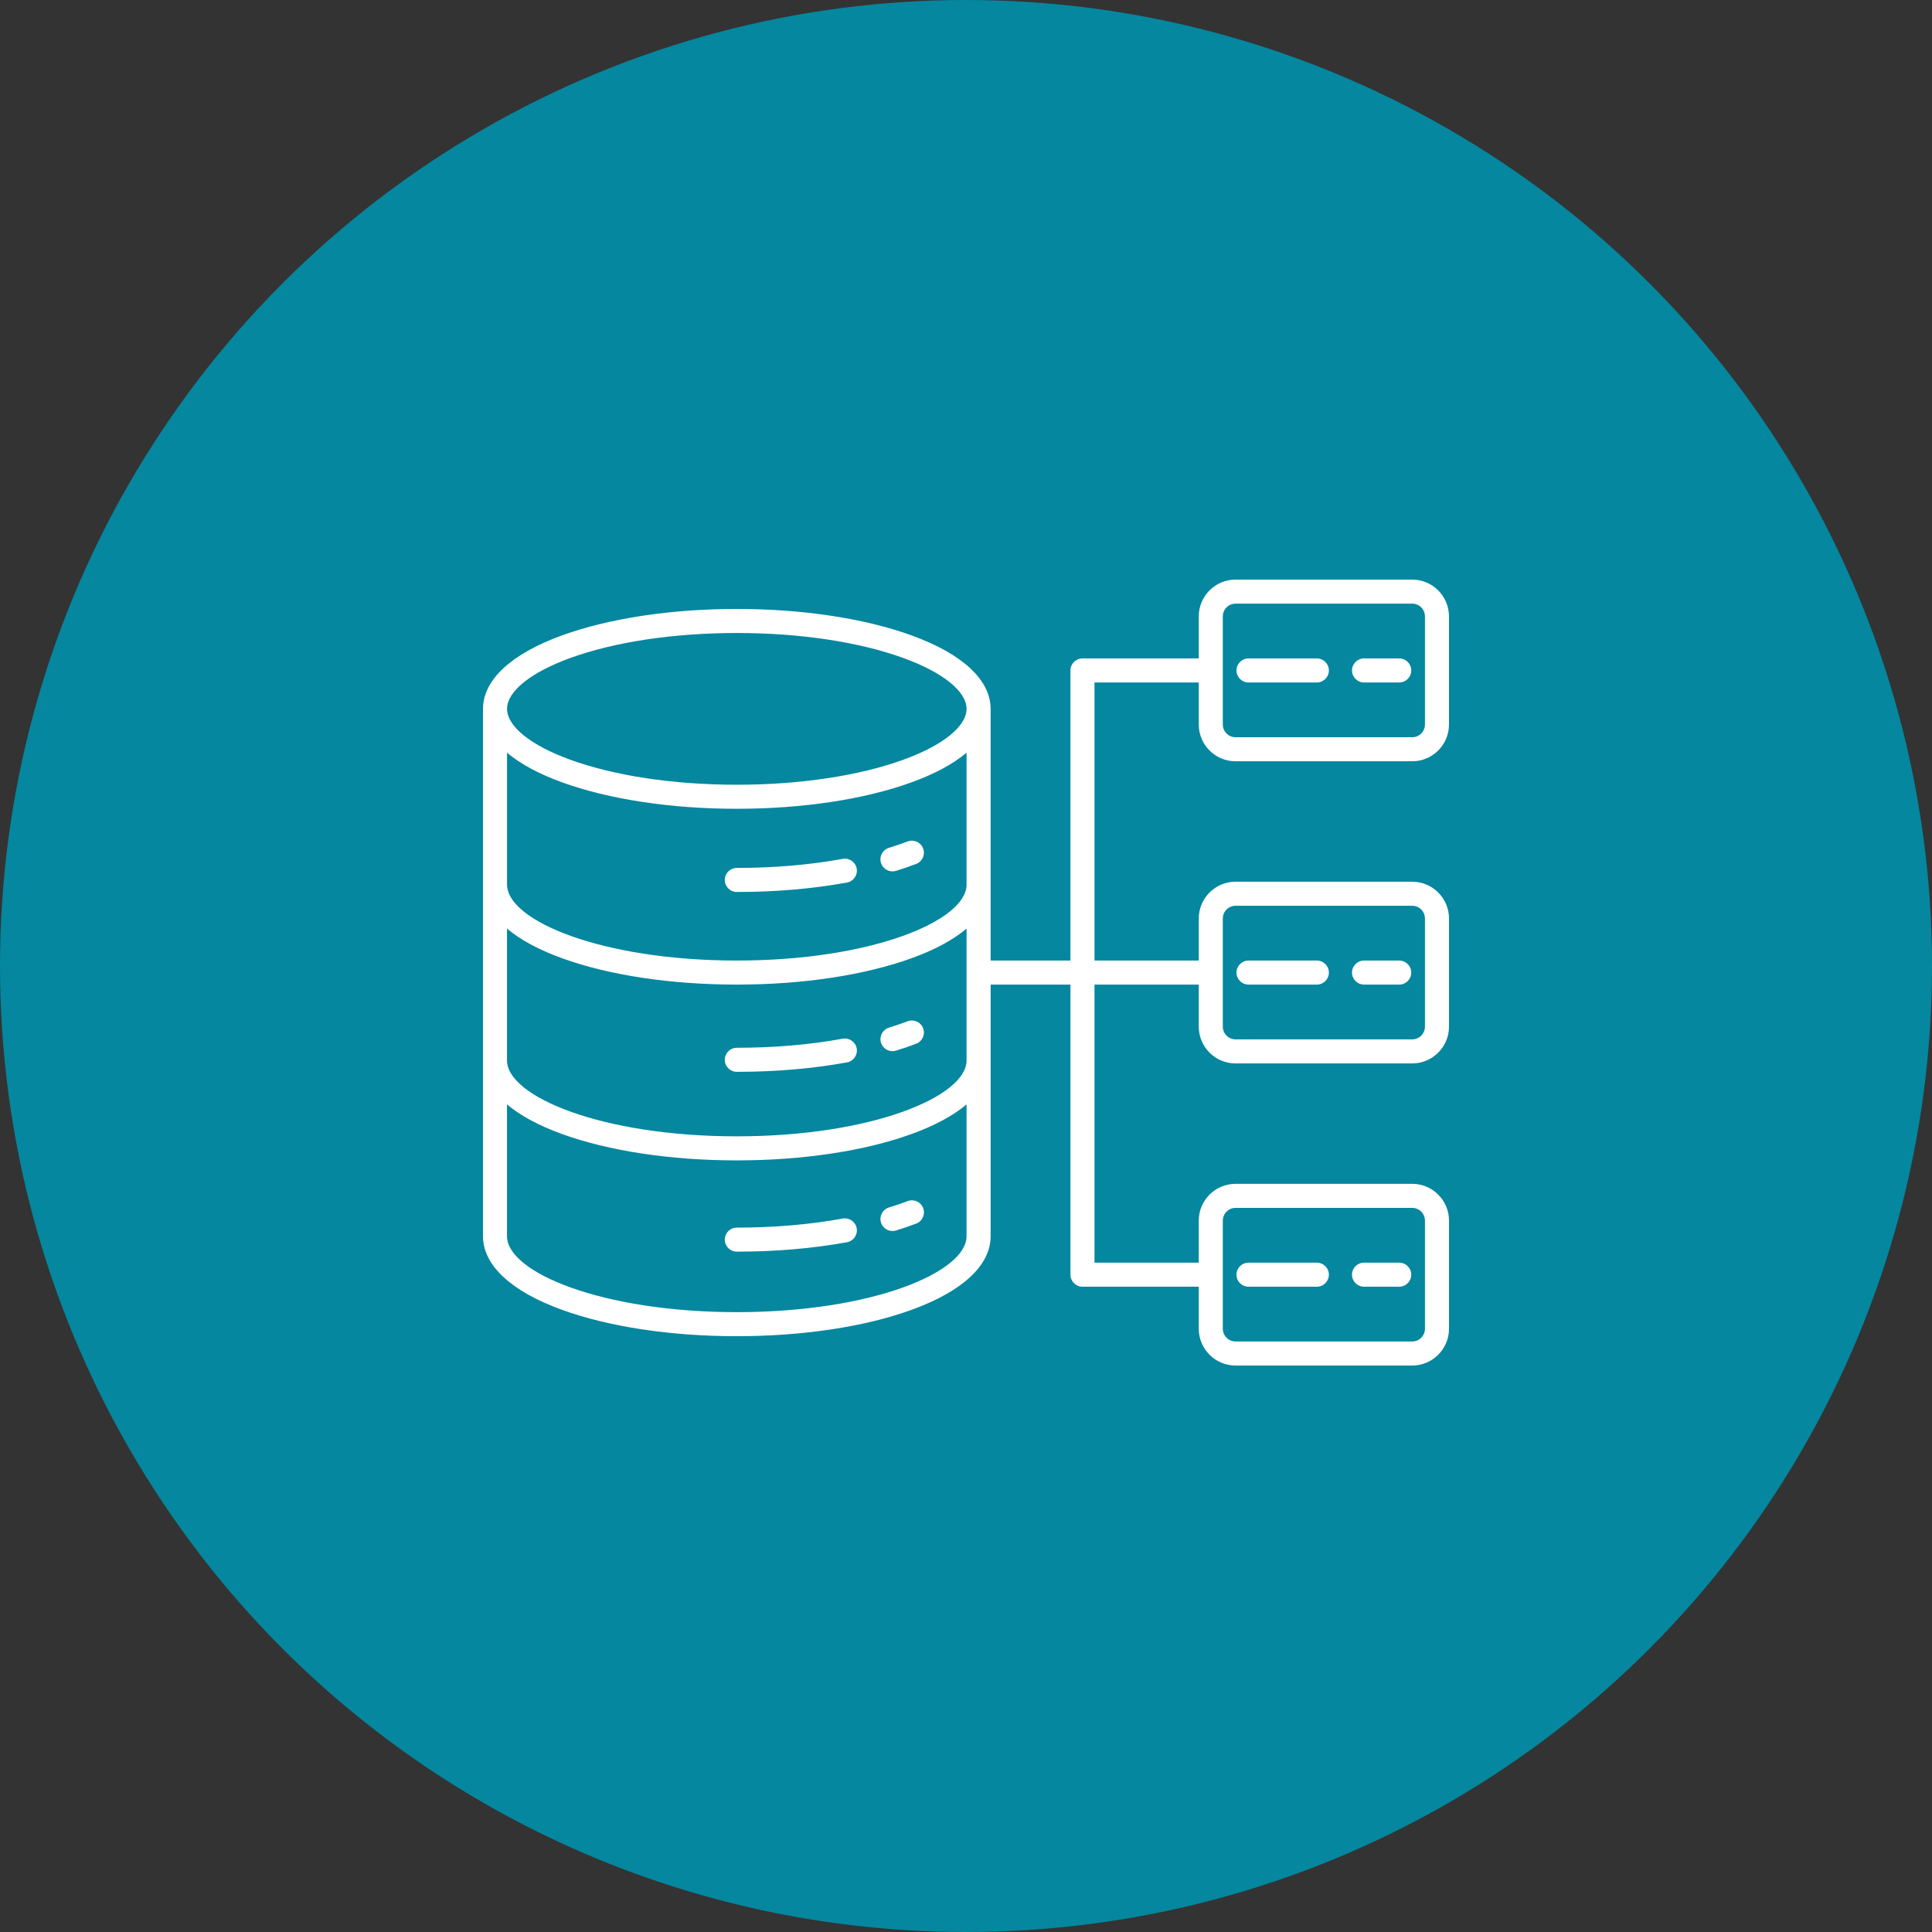
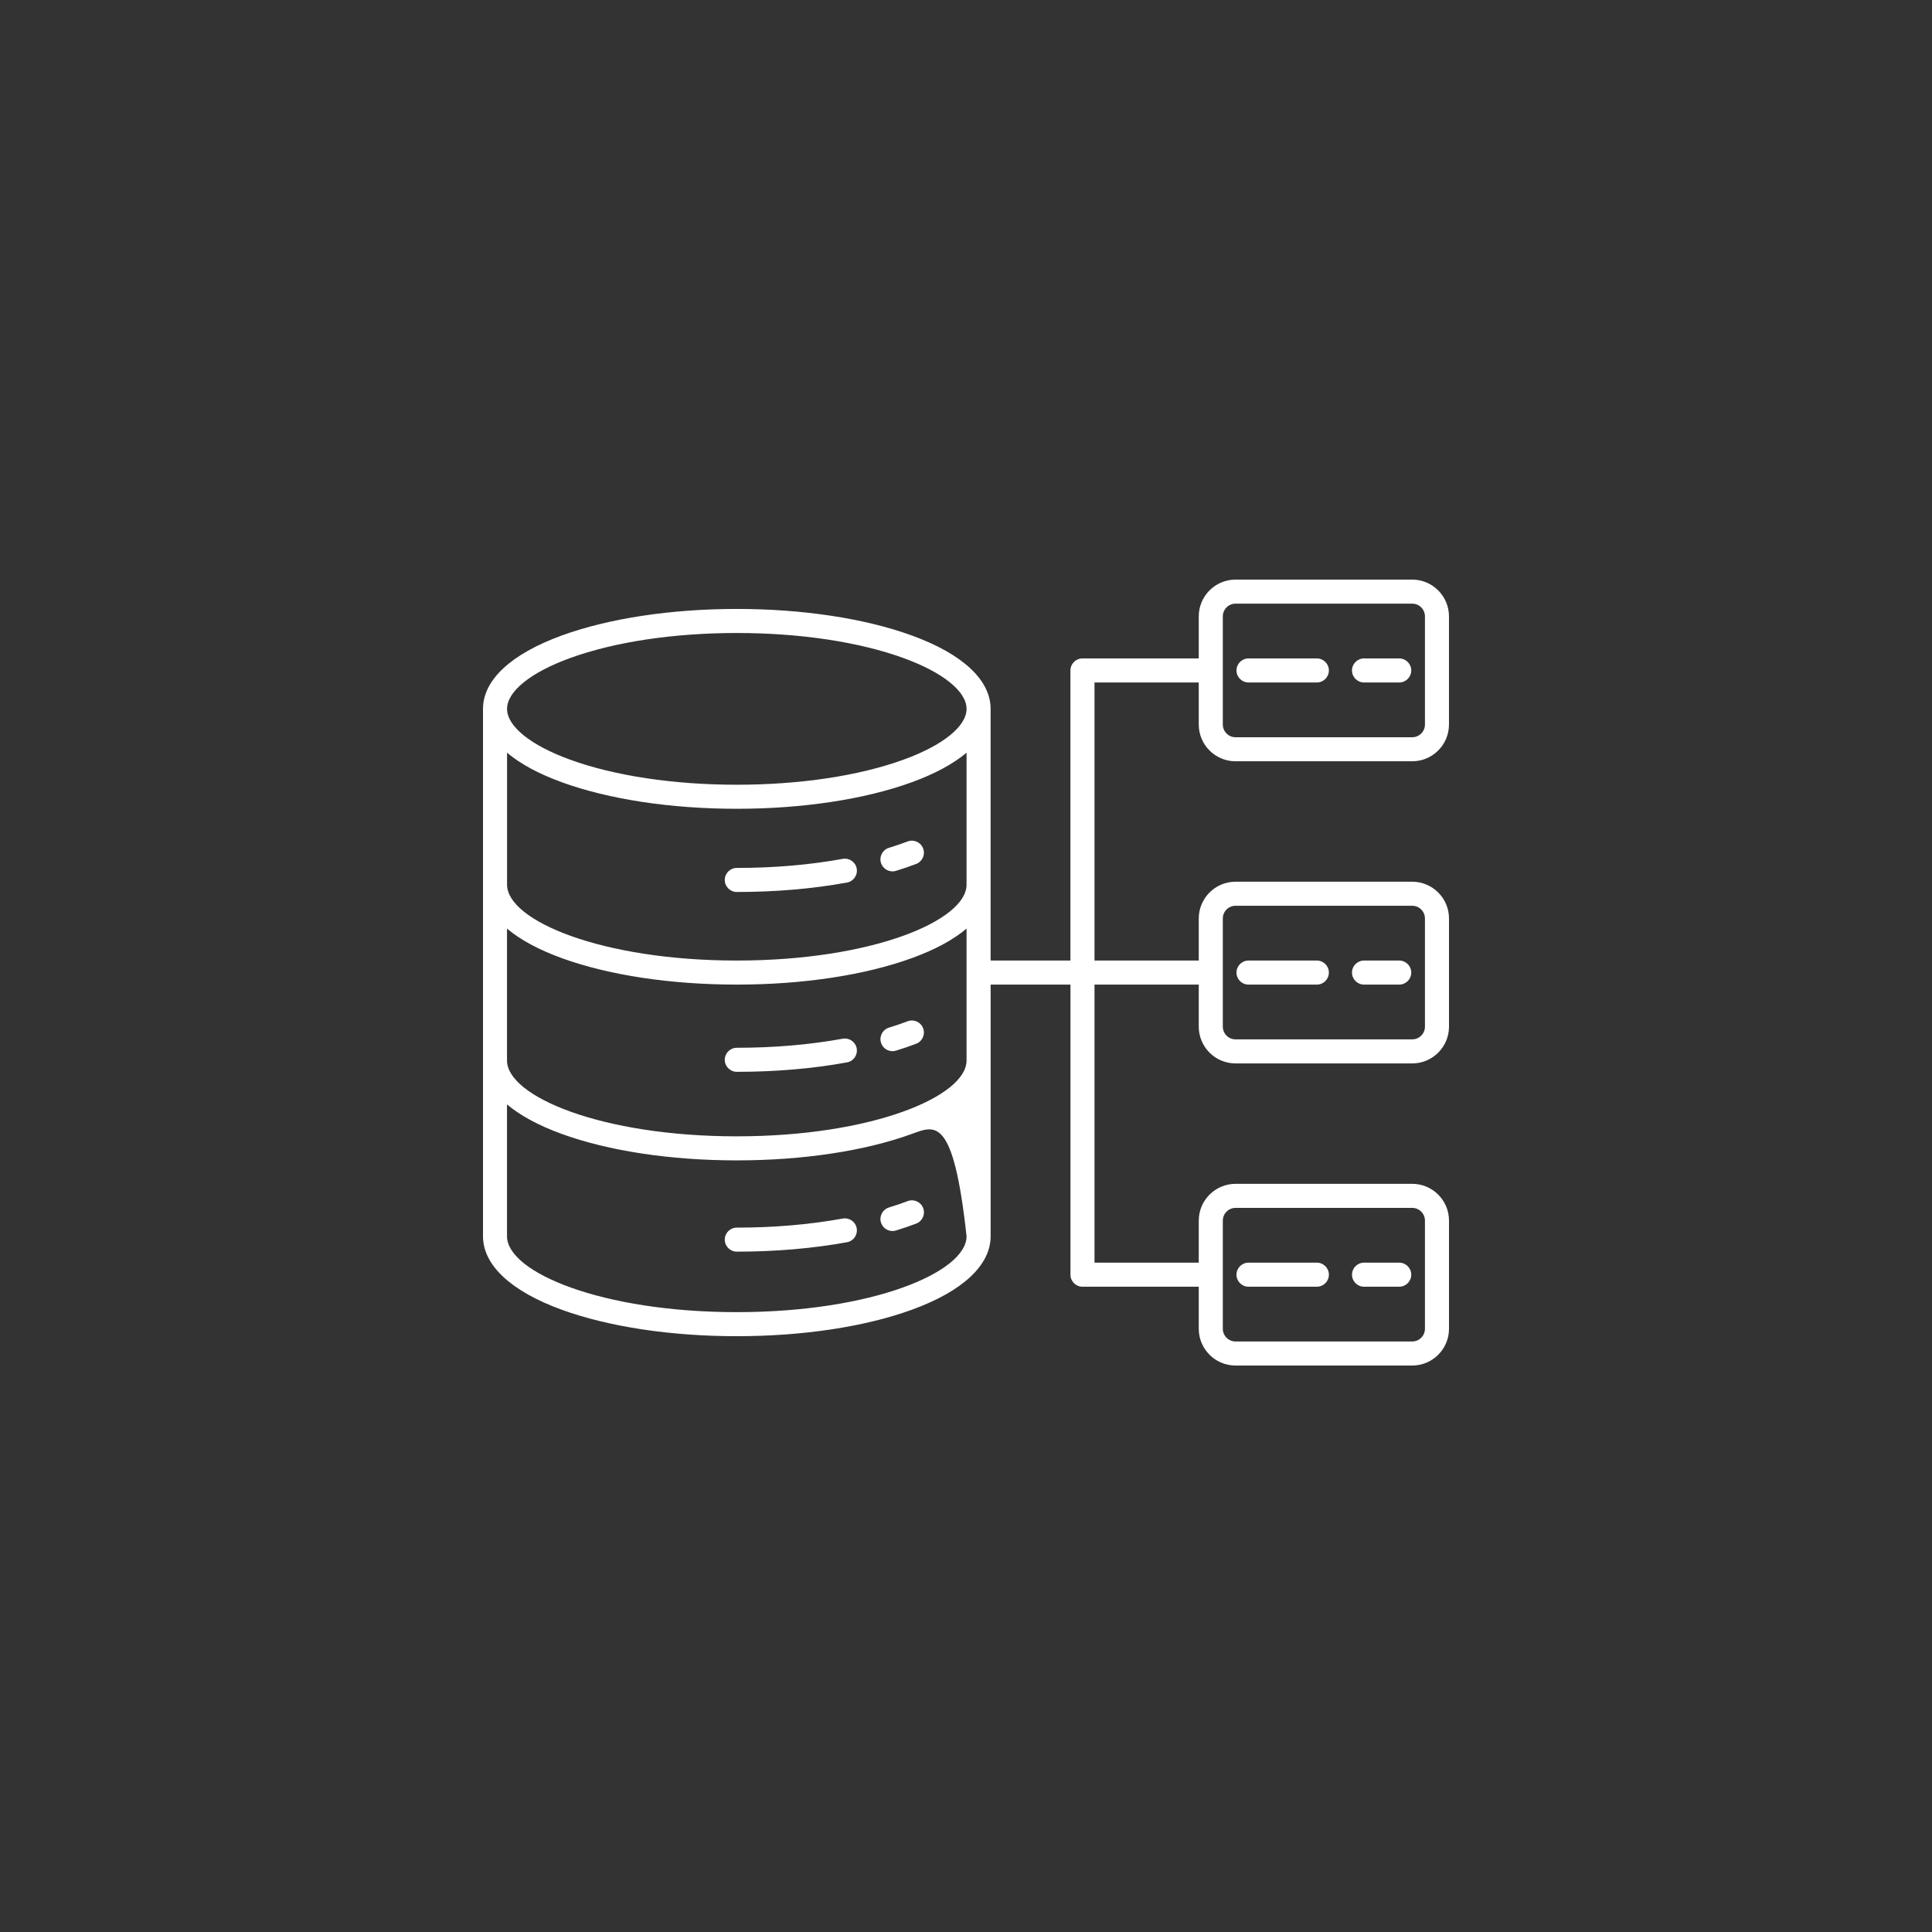
<svg xmlns="http://www.w3.org/2000/svg" width="80" height="80" viewBox="0 0 80 80" fill="none">
  <rect x="0" y="0" width="80" height="80" fill="#333333" stroke="none" />
-   <circle cx="40" cy="40" r="40" fill="#04879F" />
-   <path d="M36.478 35.728C36.398 35.465 36.546 35.187 36.809 35.107C37.078 35.024 37.339 34.935 37.581 34.843C37.839 34.745 38.126 34.874 38.224 35.131C38.323 35.388 38.194 35.675 37.937 35.774C37.673 35.874 37.391 35.971 37.1 36.06C37.052 36.075 37.002 36.082 36.954 36.082C36.742 36.08 36.545 35.943 36.478 35.728ZM30.509 36.935C32.112 36.935 33.647 36.804 35.073 36.544C35.343 36.495 35.523 36.235 35.474 35.965C35.425 35.694 35.165 35.515 34.894 35.564C33.527 35.813 32.051 35.939 30.509 35.939C30.235 35.939 30.011 36.162 30.011 36.437C30.011 36.712 30.235 36.935 30.509 36.935ZM34.894 43.011C33.527 43.26 32.052 43.386 30.509 43.386C30.235 43.386 30.011 43.61 30.011 43.884C30.011 44.159 30.235 44.382 30.509 44.382C32.112 44.382 33.647 44.251 35.073 43.991C35.343 43.942 35.523 43.683 35.474 43.412C35.425 43.142 35.165 42.962 34.894 43.011ZM37.582 42.288C37.339 42.381 37.079 42.47 36.81 42.552C36.547 42.633 36.399 42.912 36.479 43.174C36.545 43.388 36.742 43.527 36.955 43.527C37.003 43.527 37.052 43.519 37.101 43.505C37.391 43.416 37.673 43.32 37.937 43.219C38.194 43.121 38.322 42.833 38.224 42.576C38.127 42.32 37.839 42.191 37.582 42.288ZM37.582 49.736C37.339 49.828 37.079 49.917 36.81 49.999C36.547 50.08 36.399 50.358 36.479 50.621C36.545 50.835 36.742 50.974 36.956 50.974C37.004 50.974 37.053 50.966 37.102 50.952C37.392 50.863 37.673 50.767 37.938 50.666C38.196 50.568 38.324 50.28 38.226 50.023C38.128 49.765 37.839 49.638 37.582 49.736ZM34.894 50.458C33.527 50.706 32.051 50.833 30.509 50.833C30.235 50.833 30.011 51.056 30.011 51.331C30.011 51.605 30.235 51.828 30.509 51.828C32.111 51.828 33.647 51.697 35.073 51.438C35.343 51.389 35.523 51.129 35.474 50.858C35.425 50.588 35.165 50.409 34.894 50.458ZM49.638 30.001V28.26H45.321V39.774H49.638V38.033C49.638 37.193 50.321 36.51 51.161 36.51H58.477C59.317 36.51 60 37.193 60 38.033V42.511C60 43.351 59.317 44.034 58.477 44.034H51.161C50.321 44.034 49.638 43.351 49.638 42.511V40.77H45.321V52.284H49.638V50.543C49.638 49.703 50.321 49.02 51.161 49.02H58.477C59.317 49.02 60 49.703 60 50.543V55.021C60 55.861 59.317 56.544 58.477 56.544H51.161C50.321 56.544 49.638 55.861 49.638 55.021V53.28H44.823C44.548 53.28 44.325 53.057 44.325 52.782V40.77H41.02V51.191C41.02 52.389 39.862 53.468 37.759 54.233C35.815 54.94 33.24 55.329 30.509 55.329C27.778 55.329 25.204 54.94 23.26 54.233C21.158 53.468 20 52.388 20 51.191V29.353C20 28.158 21.16 27.079 23.265 26.313C25.213 25.605 27.786 25.215 30.509 25.215C33.233 25.215 35.806 25.605 37.753 26.313C39.859 27.079 41.019 28.158 41.019 29.353V29.354V39.774H44.324V27.762C44.324 27.487 44.547 27.264 44.822 27.264H49.638V25.523C49.638 24.683 50.321 24 51.16 24H58.476C59.316 24 59.999 24.683 59.999 25.523V30.001C59.999 30.84 59.316 31.523 58.476 31.523H51.16C50.321 31.523 49.638 30.84 49.638 30.001ZM20.996 29.353C20.996 30.075 21.972 30.862 23.606 31.456C25.447 32.126 27.899 32.494 30.509 32.494C33.12 32.494 35.572 32.126 37.413 31.456C39.047 30.862 40.022 30.076 40.023 29.353V29.353C40.023 28.63 39.047 27.843 37.413 27.249C35.572 26.579 33.12 26.211 30.509 26.211C27.899 26.211 25.447 26.579 23.606 27.249C21.972 27.843 20.996 28.63 20.996 29.353ZM20.996 36.632C20.996 38.118 24.903 39.774 30.509 39.774C36.116 39.774 40.023 38.118 40.023 36.632V31.168C39.476 31.628 38.713 32.043 37.753 32.392C35.806 33.1 33.233 33.49 30.509 33.49C27.786 33.49 25.213 33.1 23.265 32.392C22.305 32.043 21.542 31.629 20.996 31.168V36.632ZM40.023 51.191V45.731C39.478 46.191 38.717 46.605 37.758 46.953C35.814 47.66 33.24 48.049 30.509 48.049C27.777 48.049 25.203 47.66 23.259 46.953C22.301 46.605 21.54 46.191 20.994 45.731V51.191C20.994 52.677 24.901 54.333 30.508 54.333C36.116 54.333 40.023 52.677 40.023 51.191ZM40.023 43.912V38.451C39.478 38.912 38.717 39.326 37.758 39.673C35.814 40.381 33.24 40.77 30.509 40.77C27.777 40.77 25.203 40.381 23.259 39.673C22.301 39.325 21.54 38.912 20.994 38.451V43.912C20.994 45.398 24.901 47.053 30.508 47.053C36.116 47.053 40.023 45.398 40.023 43.912ZM50.634 55.021C50.634 55.311 50.871 55.548 51.161 55.548H58.477C58.768 55.548 59.004 55.311 59.004 55.021V50.543C59.004 50.253 58.768 50.016 58.477 50.016H51.161C50.871 50.016 50.634 50.253 50.634 50.543V55.021ZM50.634 42.511C50.634 42.801 50.871 43.038 51.161 43.038H58.477C58.768 43.038 59.004 42.801 59.004 42.511V38.033C59.004 37.742 58.768 37.506 58.477 37.506H51.161C50.871 37.506 50.634 37.742 50.634 38.033V42.511ZM50.634 30.001C50.634 30.291 50.871 30.528 51.161 30.528H58.477C58.768 30.528 59.004 30.291 59.004 30.001V25.523C59.004 25.232 58.768 24.996 58.477 24.996H51.161C50.871 24.996 50.634 25.232 50.634 25.523V30.001ZM51.698 28.26H54.528C54.803 28.26 55.026 28.036 55.026 27.762C55.026 27.487 54.803 27.264 54.528 27.264H51.698C51.423 27.264 51.2 27.487 51.2 27.762C51.2 28.036 51.423 28.26 51.698 28.26ZM56.481 28.26H57.939C58.213 28.26 58.437 28.036 58.437 27.762C58.437 27.487 58.213 27.264 57.939 27.264H56.481C56.207 27.264 55.983 27.487 55.983 27.762C55.983 28.036 56.207 28.26 56.481 28.26ZM56.481 40.77H57.939C58.213 40.77 58.437 40.547 58.437 40.272C58.437 39.997 58.213 39.774 57.939 39.774H56.481C56.207 39.774 55.983 39.997 55.983 40.272C55.983 40.547 56.207 40.77 56.481 40.77ZM51.698 40.77H54.528C54.803 40.77 55.026 40.547 55.026 40.272C55.026 39.997 54.803 39.774 54.528 39.774H51.698C51.423 39.774 51.2 39.997 51.2 40.272C51.2 40.547 51.423 40.77 51.698 40.77ZM51.698 53.28H54.528C54.803 53.28 55.026 53.057 55.026 52.782C55.026 52.507 54.803 52.284 54.528 52.284H51.698C51.423 52.284 51.2 52.507 51.2 52.782C51.2 53.057 51.423 53.28 51.698 53.28ZM56.481 53.28H57.939C58.213 53.28 58.437 53.057 58.437 52.782C58.437 52.507 58.213 52.284 57.939 52.284H56.481C56.207 52.284 55.983 52.507 55.983 52.782C55.983 53.057 56.207 53.28 56.481 53.28Z" fill="white" />
+   <path d="M36.478 35.728C36.398 35.465 36.546 35.187 36.809 35.107C37.078 35.024 37.339 34.935 37.581 34.843C37.839 34.745 38.126 34.874 38.224 35.131C38.323 35.388 38.194 35.675 37.937 35.774C37.673 35.874 37.391 35.971 37.1 36.06C37.052 36.075 37.002 36.082 36.954 36.082C36.742 36.08 36.545 35.943 36.478 35.728ZM30.509 36.935C32.112 36.935 33.647 36.804 35.073 36.544C35.343 36.495 35.523 36.235 35.474 35.965C35.425 35.694 35.165 35.515 34.894 35.564C33.527 35.813 32.051 35.939 30.509 35.939C30.235 35.939 30.011 36.162 30.011 36.437C30.011 36.712 30.235 36.935 30.509 36.935ZM34.894 43.011C33.527 43.26 32.052 43.386 30.509 43.386C30.235 43.386 30.011 43.61 30.011 43.884C30.011 44.159 30.235 44.382 30.509 44.382C32.112 44.382 33.647 44.251 35.073 43.991C35.343 43.942 35.523 43.683 35.474 43.412C35.425 43.142 35.165 42.962 34.894 43.011ZM37.582 42.288C37.339 42.381 37.079 42.47 36.81 42.552C36.547 42.633 36.399 42.912 36.479 43.174C36.545 43.388 36.742 43.527 36.955 43.527C37.003 43.527 37.052 43.519 37.101 43.505C37.391 43.416 37.673 43.32 37.937 43.219C38.194 43.121 38.322 42.833 38.224 42.576C38.127 42.32 37.839 42.191 37.582 42.288ZM37.582 49.736C37.339 49.828 37.079 49.917 36.81 49.999C36.547 50.08 36.399 50.358 36.479 50.621C36.545 50.835 36.742 50.974 36.956 50.974C37.004 50.974 37.053 50.966 37.102 50.952C37.392 50.863 37.673 50.767 37.938 50.666C38.196 50.568 38.324 50.28 38.226 50.023C38.128 49.765 37.839 49.638 37.582 49.736ZM34.894 50.458C33.527 50.706 32.051 50.833 30.509 50.833C30.235 50.833 30.011 51.056 30.011 51.331C30.011 51.605 30.235 51.828 30.509 51.828C32.111 51.828 33.647 51.697 35.073 51.438C35.343 51.389 35.523 51.129 35.474 50.858C35.425 50.588 35.165 50.409 34.894 50.458ZM49.638 30.001V28.26H45.321V39.774H49.638V38.033C49.638 37.193 50.321 36.51 51.161 36.51H58.477C59.317 36.51 60 37.193 60 38.033V42.511C60 43.351 59.317 44.034 58.477 44.034H51.161C50.321 44.034 49.638 43.351 49.638 42.511V40.77H45.321V52.284H49.638V50.543C49.638 49.703 50.321 49.02 51.161 49.02H58.477C59.317 49.02 60 49.703 60 50.543V55.021C60 55.861 59.317 56.544 58.477 56.544H51.161C50.321 56.544 49.638 55.861 49.638 55.021V53.28H44.823C44.548 53.28 44.325 53.057 44.325 52.782V40.77H41.02V51.191C41.02 52.389 39.862 53.468 37.759 54.233C35.815 54.94 33.24 55.329 30.509 55.329C27.778 55.329 25.204 54.94 23.26 54.233C21.158 53.468 20 52.388 20 51.191V29.353C20 28.158 21.16 27.079 23.265 26.313C25.213 25.605 27.786 25.215 30.509 25.215C33.233 25.215 35.806 25.605 37.753 26.313C39.859 27.079 41.019 28.158 41.019 29.353V29.354V39.774H44.324V27.762C44.324 27.487 44.547 27.264 44.822 27.264H49.638V25.523C49.638 24.683 50.321 24 51.16 24H58.476C59.316 24 59.999 24.683 59.999 25.523V30.001C59.999 30.84 59.316 31.523 58.476 31.523H51.16C50.321 31.523 49.638 30.84 49.638 30.001ZM20.996 29.353C20.996 30.075 21.972 30.862 23.606 31.456C25.447 32.126 27.899 32.494 30.509 32.494C33.12 32.494 35.572 32.126 37.413 31.456C39.047 30.862 40.022 30.076 40.023 29.353V29.353C40.023 28.63 39.047 27.843 37.413 27.249C35.572 26.579 33.12 26.211 30.509 26.211C27.899 26.211 25.447 26.579 23.606 27.249C21.972 27.843 20.996 28.63 20.996 29.353ZM20.996 36.632C20.996 38.118 24.903 39.774 30.509 39.774C36.116 39.774 40.023 38.118 40.023 36.632V31.168C39.476 31.628 38.713 32.043 37.753 32.392C35.806 33.1 33.233 33.49 30.509 33.49C27.786 33.49 25.213 33.1 23.265 32.392C22.305 32.043 21.542 31.629 20.996 31.168V36.632ZM40.023 51.191C39.478 46.191 38.717 46.605 37.758 46.953C35.814 47.66 33.24 48.049 30.509 48.049C27.777 48.049 25.203 47.66 23.259 46.953C22.301 46.605 21.54 46.191 20.994 45.731V51.191C20.994 52.677 24.901 54.333 30.508 54.333C36.116 54.333 40.023 52.677 40.023 51.191ZM40.023 43.912V38.451C39.478 38.912 38.717 39.326 37.758 39.673C35.814 40.381 33.24 40.77 30.509 40.77C27.777 40.77 25.203 40.381 23.259 39.673C22.301 39.325 21.54 38.912 20.994 38.451V43.912C20.994 45.398 24.901 47.053 30.508 47.053C36.116 47.053 40.023 45.398 40.023 43.912ZM50.634 55.021C50.634 55.311 50.871 55.548 51.161 55.548H58.477C58.768 55.548 59.004 55.311 59.004 55.021V50.543C59.004 50.253 58.768 50.016 58.477 50.016H51.161C50.871 50.016 50.634 50.253 50.634 50.543V55.021ZM50.634 42.511C50.634 42.801 50.871 43.038 51.161 43.038H58.477C58.768 43.038 59.004 42.801 59.004 42.511V38.033C59.004 37.742 58.768 37.506 58.477 37.506H51.161C50.871 37.506 50.634 37.742 50.634 38.033V42.511ZM50.634 30.001C50.634 30.291 50.871 30.528 51.161 30.528H58.477C58.768 30.528 59.004 30.291 59.004 30.001V25.523C59.004 25.232 58.768 24.996 58.477 24.996H51.161C50.871 24.996 50.634 25.232 50.634 25.523V30.001ZM51.698 28.26H54.528C54.803 28.26 55.026 28.036 55.026 27.762C55.026 27.487 54.803 27.264 54.528 27.264H51.698C51.423 27.264 51.2 27.487 51.2 27.762C51.2 28.036 51.423 28.26 51.698 28.26ZM56.481 28.26H57.939C58.213 28.26 58.437 28.036 58.437 27.762C58.437 27.487 58.213 27.264 57.939 27.264H56.481C56.207 27.264 55.983 27.487 55.983 27.762C55.983 28.036 56.207 28.26 56.481 28.26ZM56.481 40.77H57.939C58.213 40.77 58.437 40.547 58.437 40.272C58.437 39.997 58.213 39.774 57.939 39.774H56.481C56.207 39.774 55.983 39.997 55.983 40.272C55.983 40.547 56.207 40.77 56.481 40.77ZM51.698 40.77H54.528C54.803 40.77 55.026 40.547 55.026 40.272C55.026 39.997 54.803 39.774 54.528 39.774H51.698C51.423 39.774 51.2 39.997 51.2 40.272C51.2 40.547 51.423 40.77 51.698 40.77ZM51.698 53.28H54.528C54.803 53.28 55.026 53.057 55.026 52.782C55.026 52.507 54.803 52.284 54.528 52.284H51.698C51.423 52.284 51.2 52.507 51.2 52.782C51.2 53.057 51.423 53.28 51.698 53.28ZM56.481 53.28H57.939C58.213 53.28 58.437 53.057 58.437 52.782C58.437 52.507 58.213 52.284 57.939 52.284H56.481C56.207 52.284 55.983 52.507 55.983 52.782C55.983 53.057 56.207 53.28 56.481 53.28Z" fill="white" />
</svg>